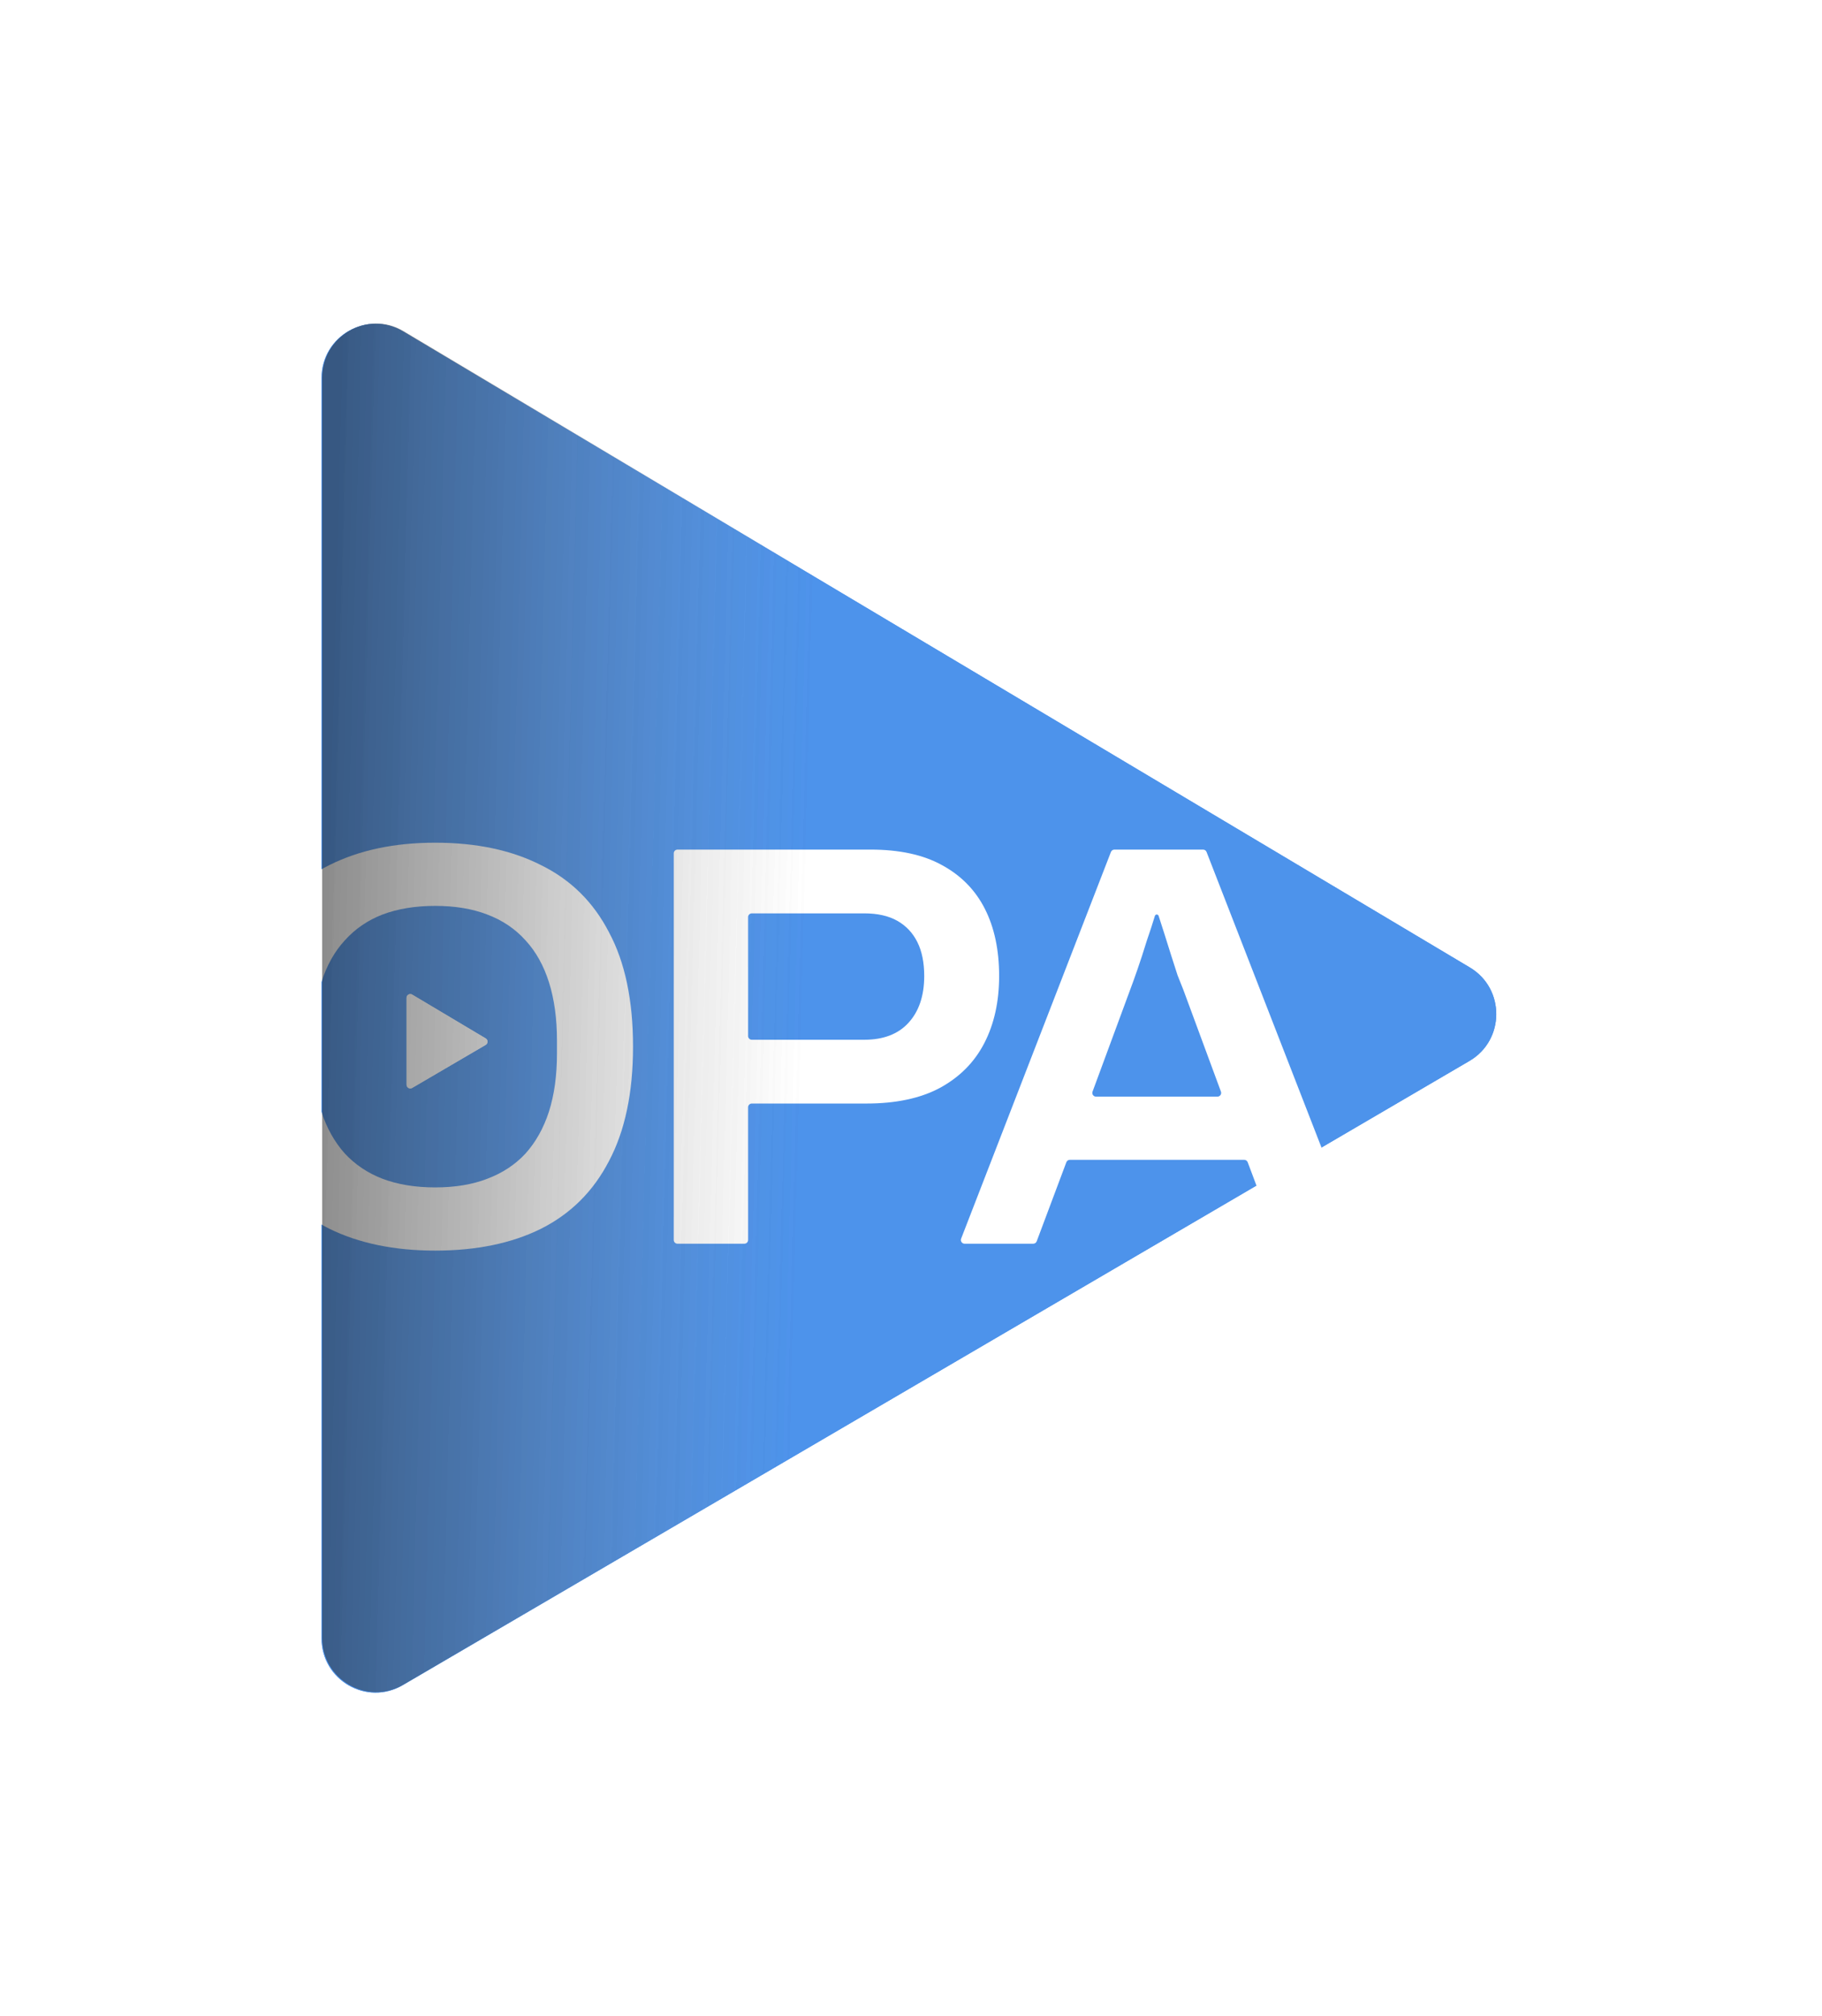
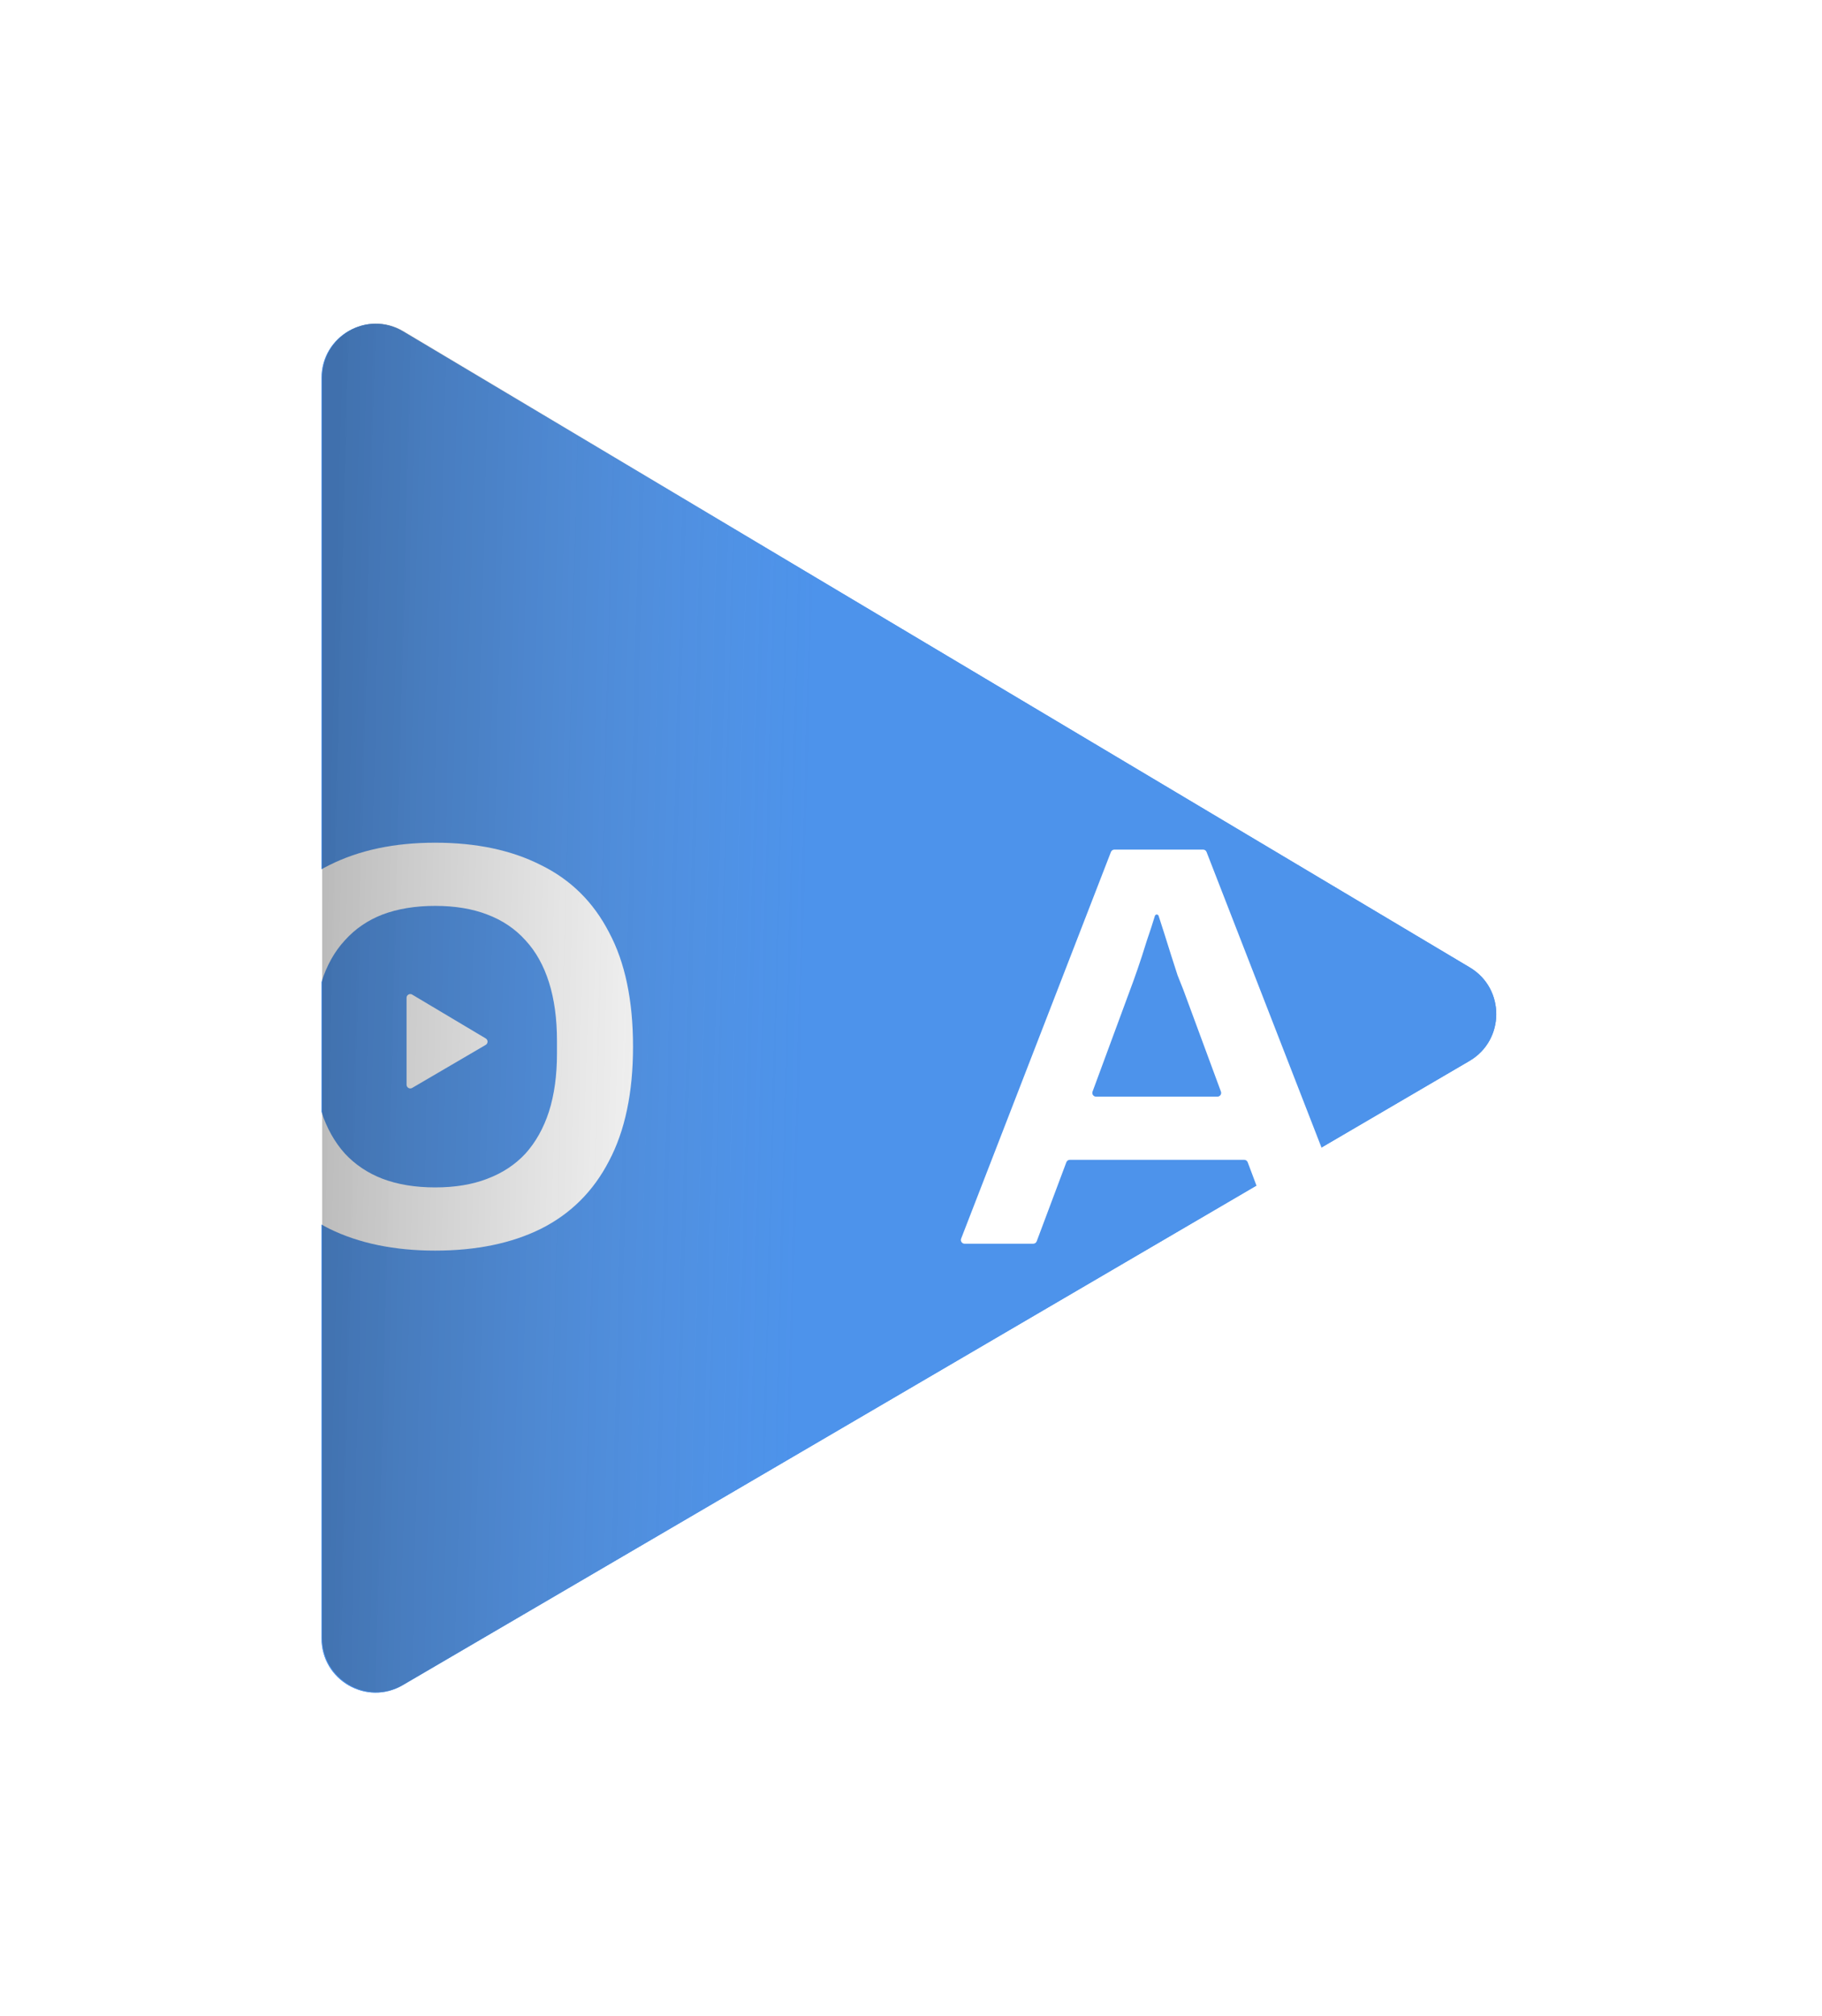
<svg xmlns="http://www.w3.org/2000/svg" width="377" height="417" viewBox="0 0 377 417" fill="none">
  <g filter="url(#filter0_dd_11015_12562)">
    <path d="M304.136 200.101L83.394 68.552C75.954 64.118 66.536 69.503 66.536 78.192V338.853C66.536 347.501 75.874 352.892 83.316 348.539L304.058 219.427C311.415 215.123 311.458 204.464 304.136 200.101Z" fill="#4D93EB" />
    <path d="M304.136 200.101L83.394 68.552C75.954 64.118 66.536 69.503 66.536 78.192V338.853C66.536 347.501 75.874 352.892 83.316 348.539L304.058 219.427C311.415 215.123 311.458 204.464 304.136 200.101Z" fill="#4D93EB" />
  </g>
  <g filter="url(#filter1_d_11015_12562)">
-     <path d="M146.382 251.748C145.956 251.748 145.611 251.403 145.611 250.977V171.004C145.611 170.578 145.956 170.233 146.382 170.233H186.314C192.309 170.233 197.239 171.302 201.104 173.441C205.048 175.58 208.006 178.59 209.978 182.472C211.95 186.354 212.936 190.988 212.936 196.375C212.936 201.682 211.91 206.317 209.86 210.278C207.809 214.238 204.732 217.328 200.631 219.546C196.608 221.685 191.559 222.754 185.485 222.754H161.764C161.338 222.754 160.993 223.1 160.993 223.526V250.977C160.993 251.403 160.647 251.748 160.222 251.748H146.382ZM160.993 208.793C160.993 209.219 161.338 209.565 161.764 209.565H185.012C188.956 209.565 191.993 208.416 194.123 206.119C196.331 203.742 197.436 200.494 197.436 196.375C197.436 193.602 196.963 191.265 196.016 189.364C195.069 187.463 193.689 185.997 191.875 184.967C190.06 183.938 187.773 183.423 185.012 183.423H161.764C161.338 183.423 160.993 183.768 160.993 184.194V208.793Z" fill="white" />
    <path d="M205.793 251.748C205.251 251.748 204.878 251.203 205.074 250.698L236.068 170.726C236.183 170.429 236.469 170.233 236.787 170.233H255.136C255.454 170.233 255.74 170.428 255.855 170.725L286.965 250.697C287.162 251.203 286.789 251.748 286.246 251.748H271.225C270.904 251.748 270.616 251.549 270.503 251.248L264.371 234.9C264.258 234.599 263.97 234.399 263.649 234.399H227.564C227.243 234.399 226.955 234.599 226.842 234.9L220.71 251.248C220.597 251.549 220.309 251.748 219.988 251.748H205.793ZM232.265 220.29C232.079 220.794 232.451 221.328 232.988 221.328H258.106C258.643 221.328 259.016 220.794 258.83 220.29L251.049 199.227C250.734 198.434 250.339 197.444 249.866 196.256C249.472 194.989 249.038 193.642 248.565 192.216C248.091 190.711 247.618 189.206 247.145 187.701C246.708 186.311 246.304 185.056 245.935 183.937C245.88 183.772 245.726 183.66 245.552 183.66C245.374 183.66 245.217 183.777 245.165 183.948C244.707 185.464 244.144 187.19 243.477 189.126C242.846 191.186 242.215 193.127 241.584 194.949C240.953 196.771 240.44 198.197 240.045 199.227L232.265 220.29Z" fill="white" />
-     <path d="M106.706 209.293L91.485 200.223C90.972 199.917 90.323 200.288 90.323 200.887V218.861C90.323 219.457 90.966 219.829 91.48 219.529L106.7 210.626C107.207 210.329 107.21 209.594 106.706 209.293Z" fill="white" />
    <path d="M106.706 209.293L91.485 200.223C90.972 199.917 90.323 200.288 90.323 200.887V218.861C90.323 219.457 90.966 219.829 91.48 219.529L106.7 210.626C107.207 210.329 107.21 209.594 106.706 209.293Z" fill="white" />
    <path fill-rule="evenodd" clip-rule="evenodd" d="M96.244 253.174C87.804 253.174 80.507 251.669 74.355 248.658C71.427 247.188 68.821 245.36 66.536 243.172V178.841C68.821 176.674 71.427 174.874 74.355 173.441C80.507 170.352 87.804 168.807 96.244 168.807C104.763 168.807 112.06 170.352 118.134 173.441C124.286 176.452 128.98 181.086 132.214 187.344C135.527 193.523 137.183 201.405 137.183 210.99C137.183 220.497 135.527 228.379 132.214 234.637C128.98 240.895 124.286 245.569 118.134 248.658C112.06 251.669 104.763 253.174 96.244 253.174ZM96.244 240.103C100.346 240.103 103.935 239.509 107.011 238.321C110.167 237.132 112.809 235.39 114.939 233.092C117.069 230.716 118.686 227.824 119.79 224.418C120.894 220.932 121.447 216.932 121.447 212.416V209.802C121.447 205.208 120.894 201.168 119.79 197.682C118.686 194.196 117.069 191.305 114.939 189.008C112.809 186.631 110.167 184.849 107.011 183.66C103.935 182.472 100.346 181.878 96.244 181.878C92.142 181.878 88.514 182.472 85.359 183.66C82.282 184.849 79.679 186.631 77.549 189.008C75.419 191.305 73.802 194.196 72.698 197.682C71.673 201.168 71.16 205.208 71.16 209.802V212.416C71.16 216.932 71.673 220.932 72.698 224.418C73.802 227.824 75.419 230.716 77.549 233.092C79.679 235.39 82.282 237.132 85.359 238.321C88.514 239.509 92.142 240.103 96.244 240.103Z" fill="white" />
  </g>
-   <path d="M304.225 200.03L83.52 68.504C76.081 64.071 66.665 69.455 66.665 78.142V338.759C66.665 347.406 76.002 352.795 83.442 348.444L304.146 219.353C311.502 215.05 311.546 204.393 304.225 200.03Z" fill="url(#paint0_linear_11015_12562)" fill-opacity="0.31" />
  <path d="M304.225 200.03L83.52 68.504C76.081 64.071 66.665 69.455 66.665 78.142V338.759C66.665 347.406 76.002 352.795 83.442 348.444L304.146 219.353C311.502 215.05 311.546 204.393 304.225 200.03Z" fill="url(#paint1_linear_11015_12562)" fill-opacity="0.31" />
  <defs>
    <filter id="filter0_dd_11015_12562" x="0.118" y="0.547" width="375.901" height="415.95" filterUnits="userSpaceOnUse" color-interpolation-filters="sRGB">
      <feFlood flood-opacity="0" result="BackgroundImageFix" />
      <feColorMatrix in="SourceAlpha" type="matrix" values="0 0 0 0 0 0 0 0 0 0 0 0 0 0 0 0 0 0 127 0" result="hardAlpha" />
      <feOffset />
      <feGaussianBlur stdDeviation="33.209" />
      <feComposite in2="hardAlpha" operator="out" />
      <feColorMatrix type="matrix" values="0 0 0 0 0.004 0 0 0 0 0.004 0 0 0 0 0.004 0 0 0 1 0" />
      <feBlend mode="normal" in2="BackgroundImageFix" result="effect1_dropShadow_11015_12562" />
      <feColorMatrix in="SourceAlpha" type="matrix" values="0 0 0 0 0 0 0 0 0 0 0 0 0 0 0 0 0 0 127 0" result="hardAlpha" />
      <feOffset />
      <feGaussianBlur stdDeviation="33.209" />
      <feComposite in2="hardAlpha" operator="out" />
      <feColorMatrix type="matrix" values="0 0 0 0 0 0 0 0 0 0 0 0 0 0 0 0 0 0 1 0" />
      <feBlend mode="normal" in2="effect1_dropShadow_11015_12562" result="effect2_dropShadow_11015_12562" />
      <feBlend mode="normal" in="SourceGraphic" in2="effect2_dropShadow_11015_12562" result="shape" />
    </filter>
    <filter id="filter1_d_11015_12562" x="58.118" y="168.807" width="228.901" height="92.07" filterUnits="userSpaceOnUse" color-interpolation-filters="sRGB">
      <feFlood flood-opacity="0" result="BackgroundImageFix" />
      <feColorMatrix in="SourceAlpha" type="matrix" values="0 0 0 0 0 0 0 0 0 0 0 0 0 0 0 0 0 0 127 0" result="hardAlpha" />
      <feOffset dx="-6.2" dy="5.485" />
      <feGaussianBlur stdDeviation="1.109" />
      <feComposite in2="hardAlpha" operator="out" />
      <feColorMatrix type="matrix" values="0 0 0 0 0 0 0 0 0 0 0 0 0 0 0 0 0 0 0.24 0" />
      <feBlend mode="normal" in2="BackgroundImageFix" result="effect1_dropShadow_11015_12562" />
      <feBlend mode="normal" in="SourceGraphic" in2="effect1_dropShadow_11015_12562" result="shape" />
    </filter>
    <linearGradient id="paint0_linear_11015_12562" x1="166.345" y1="210.96" x2="66.665" y2="208.358" gradientUnits="userSpaceOnUse">
      <stop stop-color="#8A8A8A" stop-opacity="0" />
      <stop offset="1" stop-color="#242424" />
    </linearGradient>
    <linearGradient id="paint1_linear_11015_12562" x1="166.345" y1="210.96" x2="66.665" y2="208.358" gradientUnits="userSpaceOnUse">
      <stop stop-color="#8A8A8A" stop-opacity="0" />
      <stop offset="1" stop-color="#242424" />
    </linearGradient>
  </defs>
</svg>